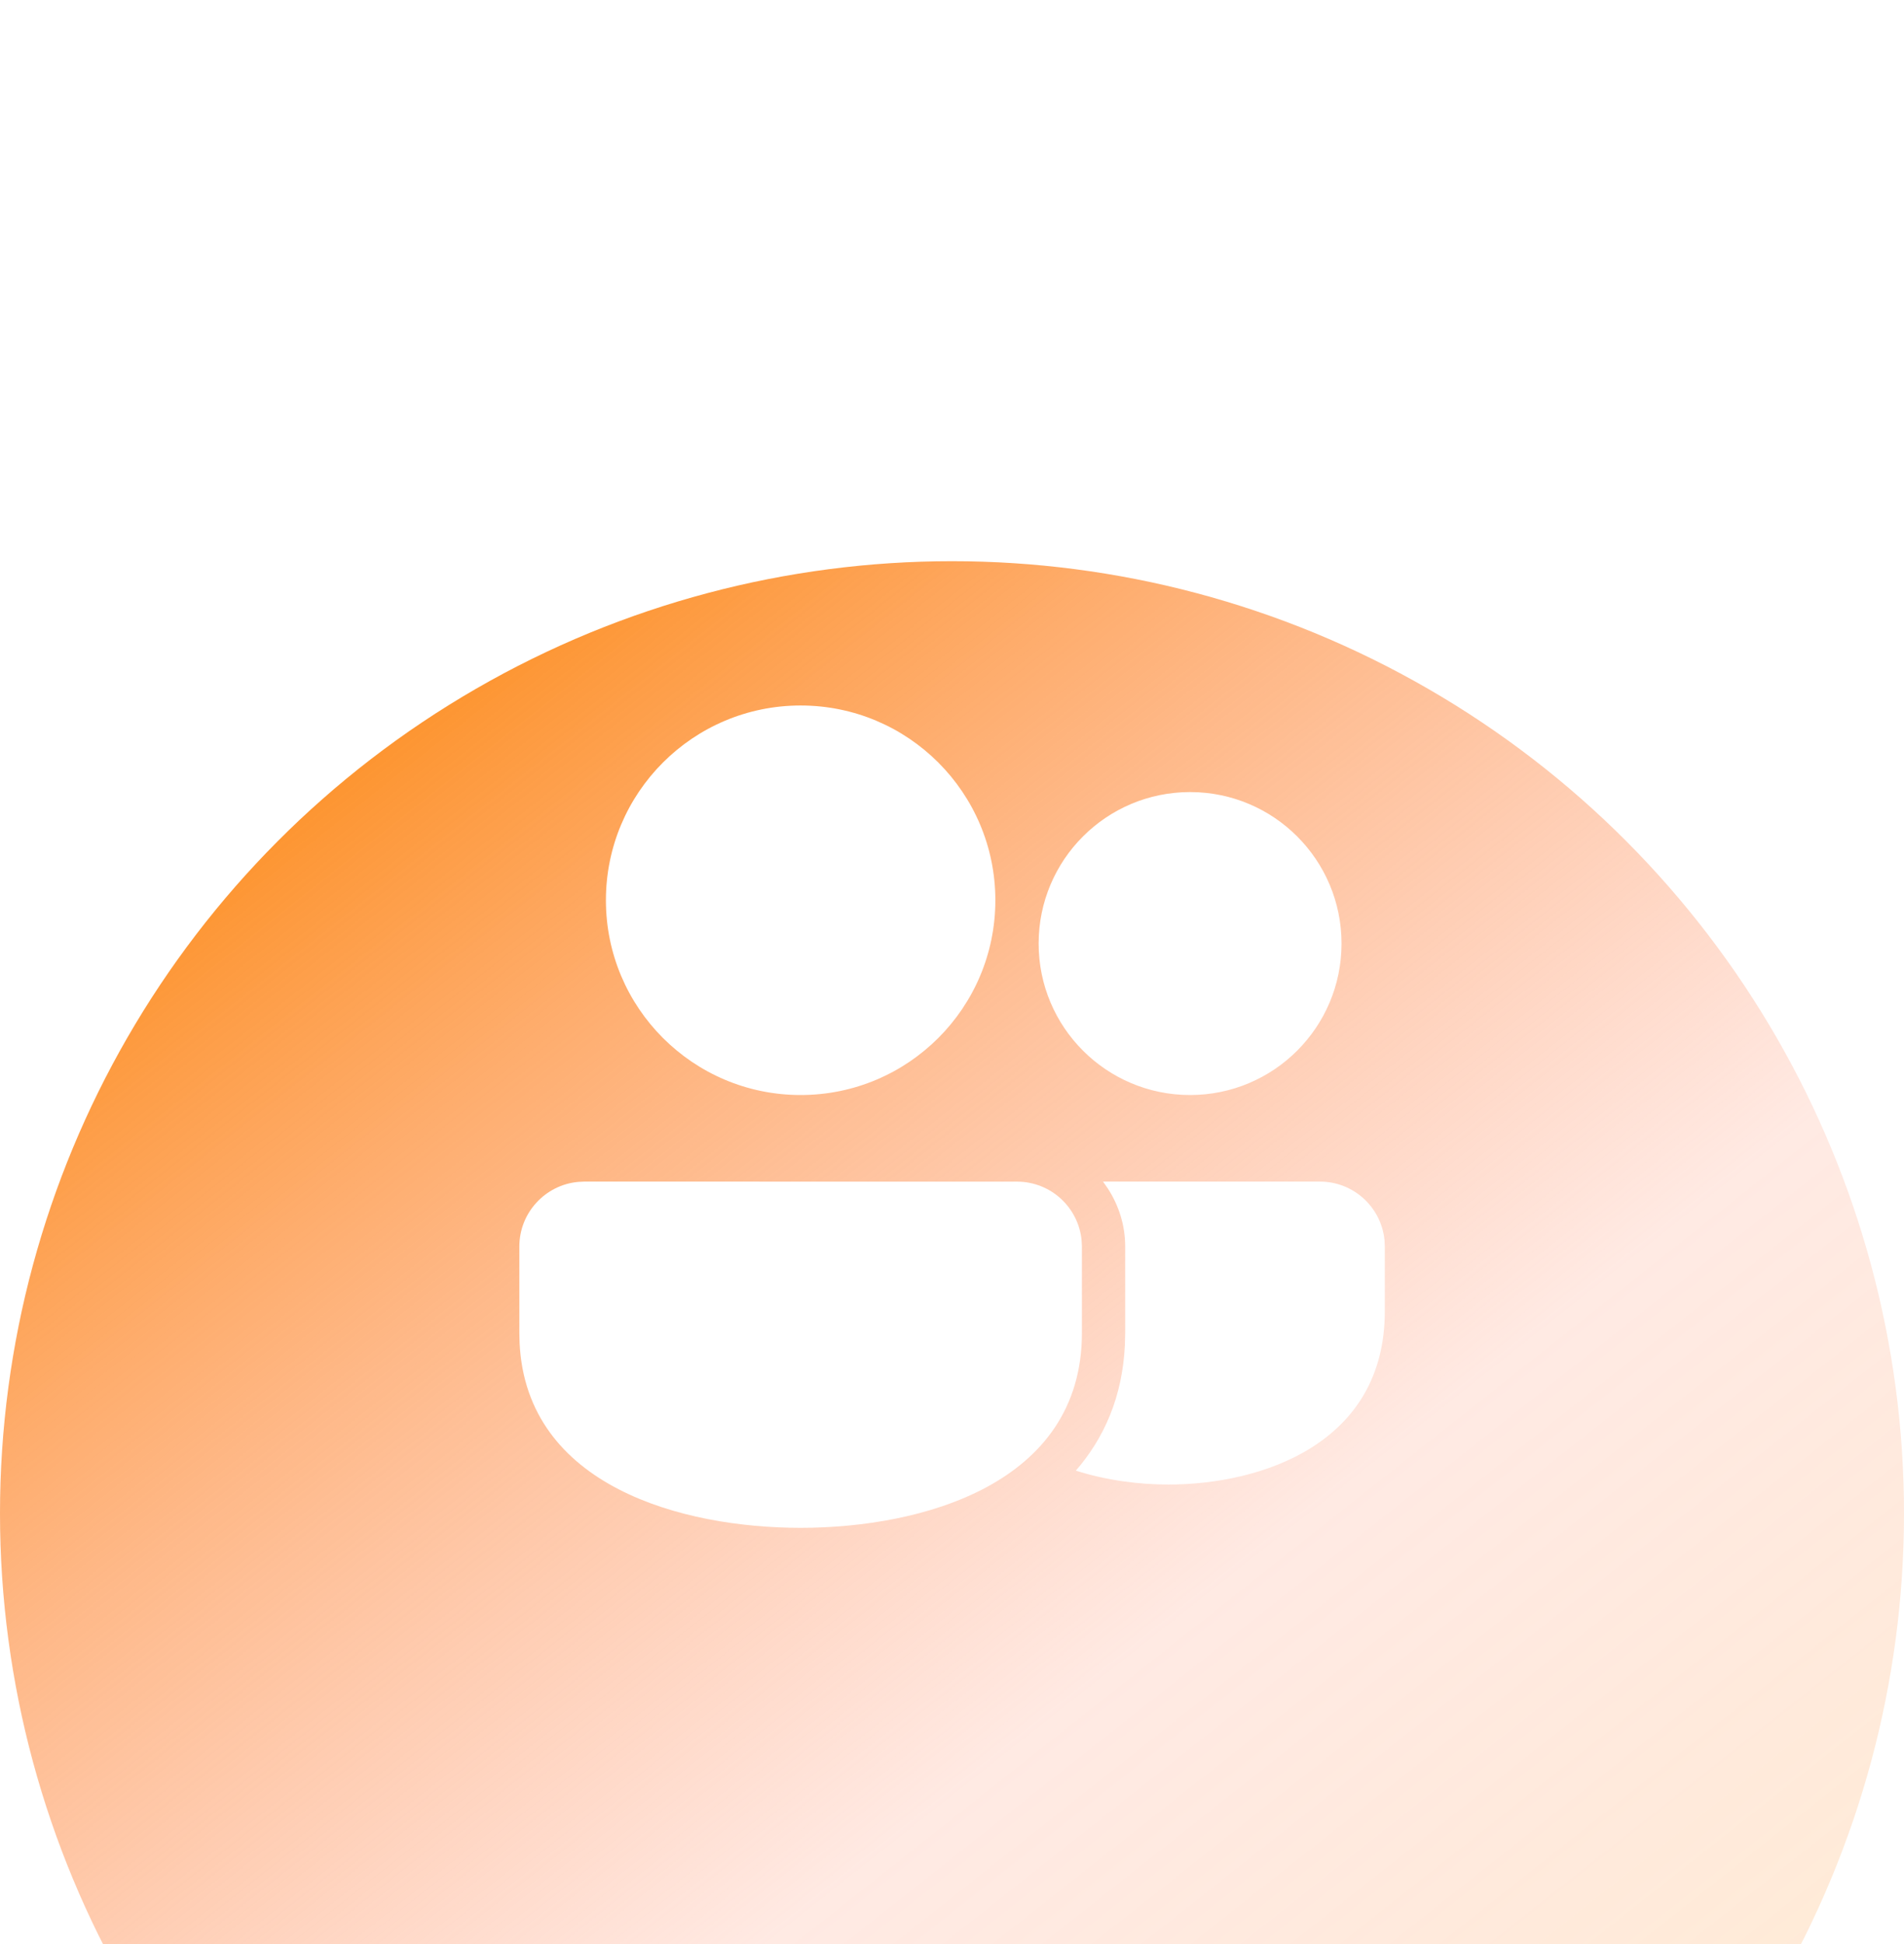
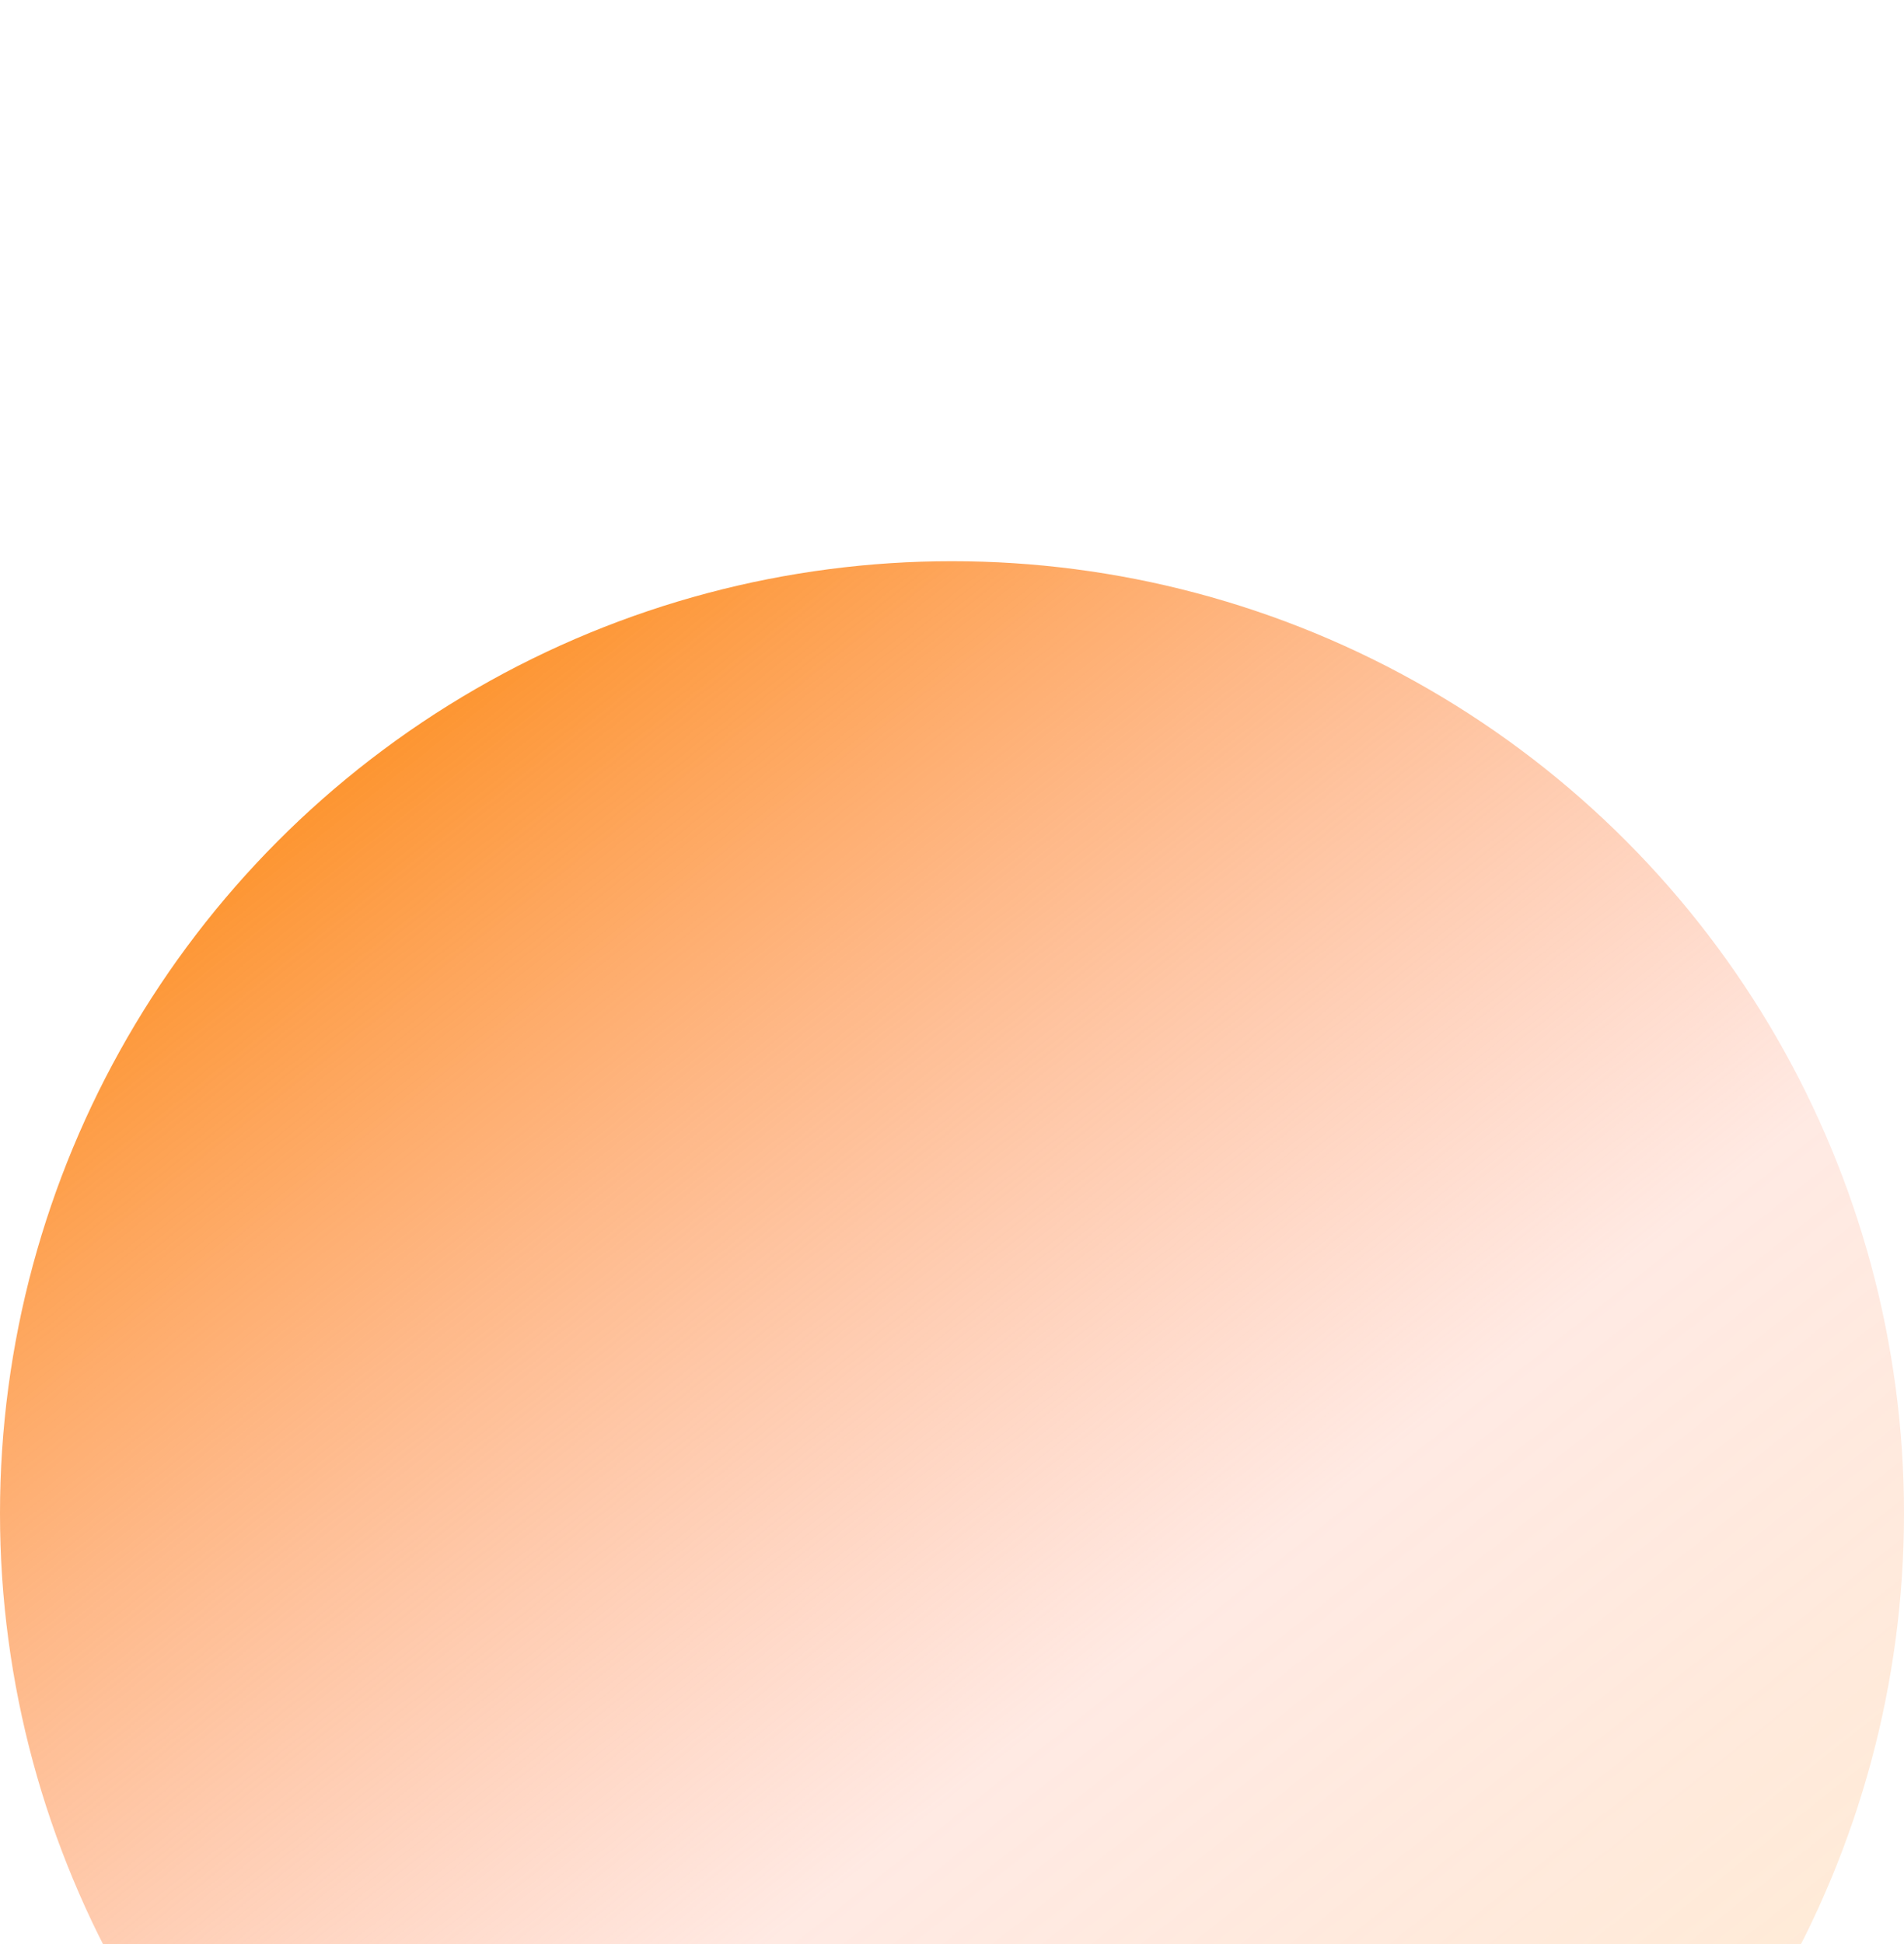
<svg xmlns="http://www.w3.org/2000/svg" width="48" height="49" viewBox="0 0 48 49" fill="none">
  <g filter="url(#filter0_i_77_4882)">
    <circle cx="24" cy="24.145" r="24" fill="url(#paint0_linear_77_4882)" />
  </g>
  <g filter="url(#filter1_d_77_4882)">
-     <path d="M14.729 25.782L25.639 25.783C26.489 25.783 27.188 26.433 27.267 27.262L27.275 27.419V29.6C27.274 33.418 23.221 34.509 20.184 34.509C17.214 34.509 13.273 33.466 13.099 29.851L13.093 29.6V27.418C13.093 26.568 13.742 25.869 14.572 25.79L14.729 25.782ZM27.807 25.782H33.275C34.125 25.782 34.824 26.43 34.904 27.261L34.911 27.418V29.055C34.91 32.395 31.793 33.418 29.457 33.418C28.715 33.418 27.896 33.314 27.122 33.067C27.834 32.249 28.296 31.209 28.358 29.906L28.366 29.6V27.418C28.366 26.879 28.203 26.381 27.93 25.958L27.807 25.782ZM20.184 13.782C22.895 13.782 25.093 15.98 25.093 18.691C25.093 21.402 22.895 23.6 20.184 23.6C17.473 23.6 15.275 21.402 15.275 18.691C15.275 15.98 17.473 13.782 20.184 13.782ZM30.002 15.964C32.111 15.964 33.82 17.673 33.82 19.782C33.82 21.891 32.111 23.6 30.002 23.6C27.893 23.6 26.184 21.891 26.184 19.782C26.184 17.673 27.893 15.964 30.002 15.964Z" fill="white" />
-   </g>
+     </g>
  <defs>
    <filter id="filter0_i_77_4882" x="0" y="0.146" width="48" height="52" filterUnits="userSpaceOnUse" color-interpolation-filters="sRGB">
      <feFlood flood-opacity="0" result="BackgroundImageFix" />
      <feBlend mode="normal" in="SourceGraphic" in2="BackgroundImageFix" result="shape" />
      <feColorMatrix in="SourceAlpha" type="matrix" values="0 0 0 0 0 0 0 0 0 0 0 0 0 0 0 0 0 0 127 0" result="hardAlpha" />
      <feOffset dy="14" />
      <feGaussianBlur stdDeviation="2" />
      <feComposite in2="hardAlpha" operator="arithmetic" k2="-1" k3="1" />
      <feColorMatrix type="matrix" values="0 0 0 0 0 0 0 0 0 0 0 0 0 0 0 0 0 0 0.1 0" />
      <feBlend mode="normal" in2="shape" result="effect1_innerShadow_77_4882" />
    </filter>
    <filter id="filter1_d_77_4882" x="7.093" y="11.782" width="33.818" height="32.727" filterUnits="userSpaceOnUse" color-interpolation-filters="sRGB">
      <feFlood flood-opacity="0" result="BackgroundImageFix" />
      <feColorMatrix in="SourceAlpha" type="matrix" values="0 0 0 0 0 0 0 0 0 0 0 0 0 0 0 0 0 0 127 0" result="hardAlpha" />
      <feOffset dy="4" />
      <feGaussianBlur stdDeviation="3" />
      <feComposite in2="hardAlpha" operator="out" />
      <feColorMatrix type="matrix" values="0 0 0 0 0 0 0 0 0 0 0 0 0 0 0 0 0 0 0.08 0" />
      <feBlend mode="normal" in2="BackgroundImageFix" result="effect1_dropShadow_77_4882" />
      <feBlend mode="normal" in="SourceGraphic" in2="effect1_dropShadow_77_4882" result="shape" />
    </filter>
    <linearGradient id="paint0_linear_77_4882" x1="6.194" y1="6.146" x2="37.579" y2="45.83" gradientUnits="userSpaceOnUse">
      <stop stop-color="#FD9228" />
      <stop offset="0.609" stop-color="#FF9574" stop-opacity="0.2" />
      <stop offset="1" stop-color="#FFBF74" stop-opacity="0.3" />
    </linearGradient>
  </defs>
</svg>